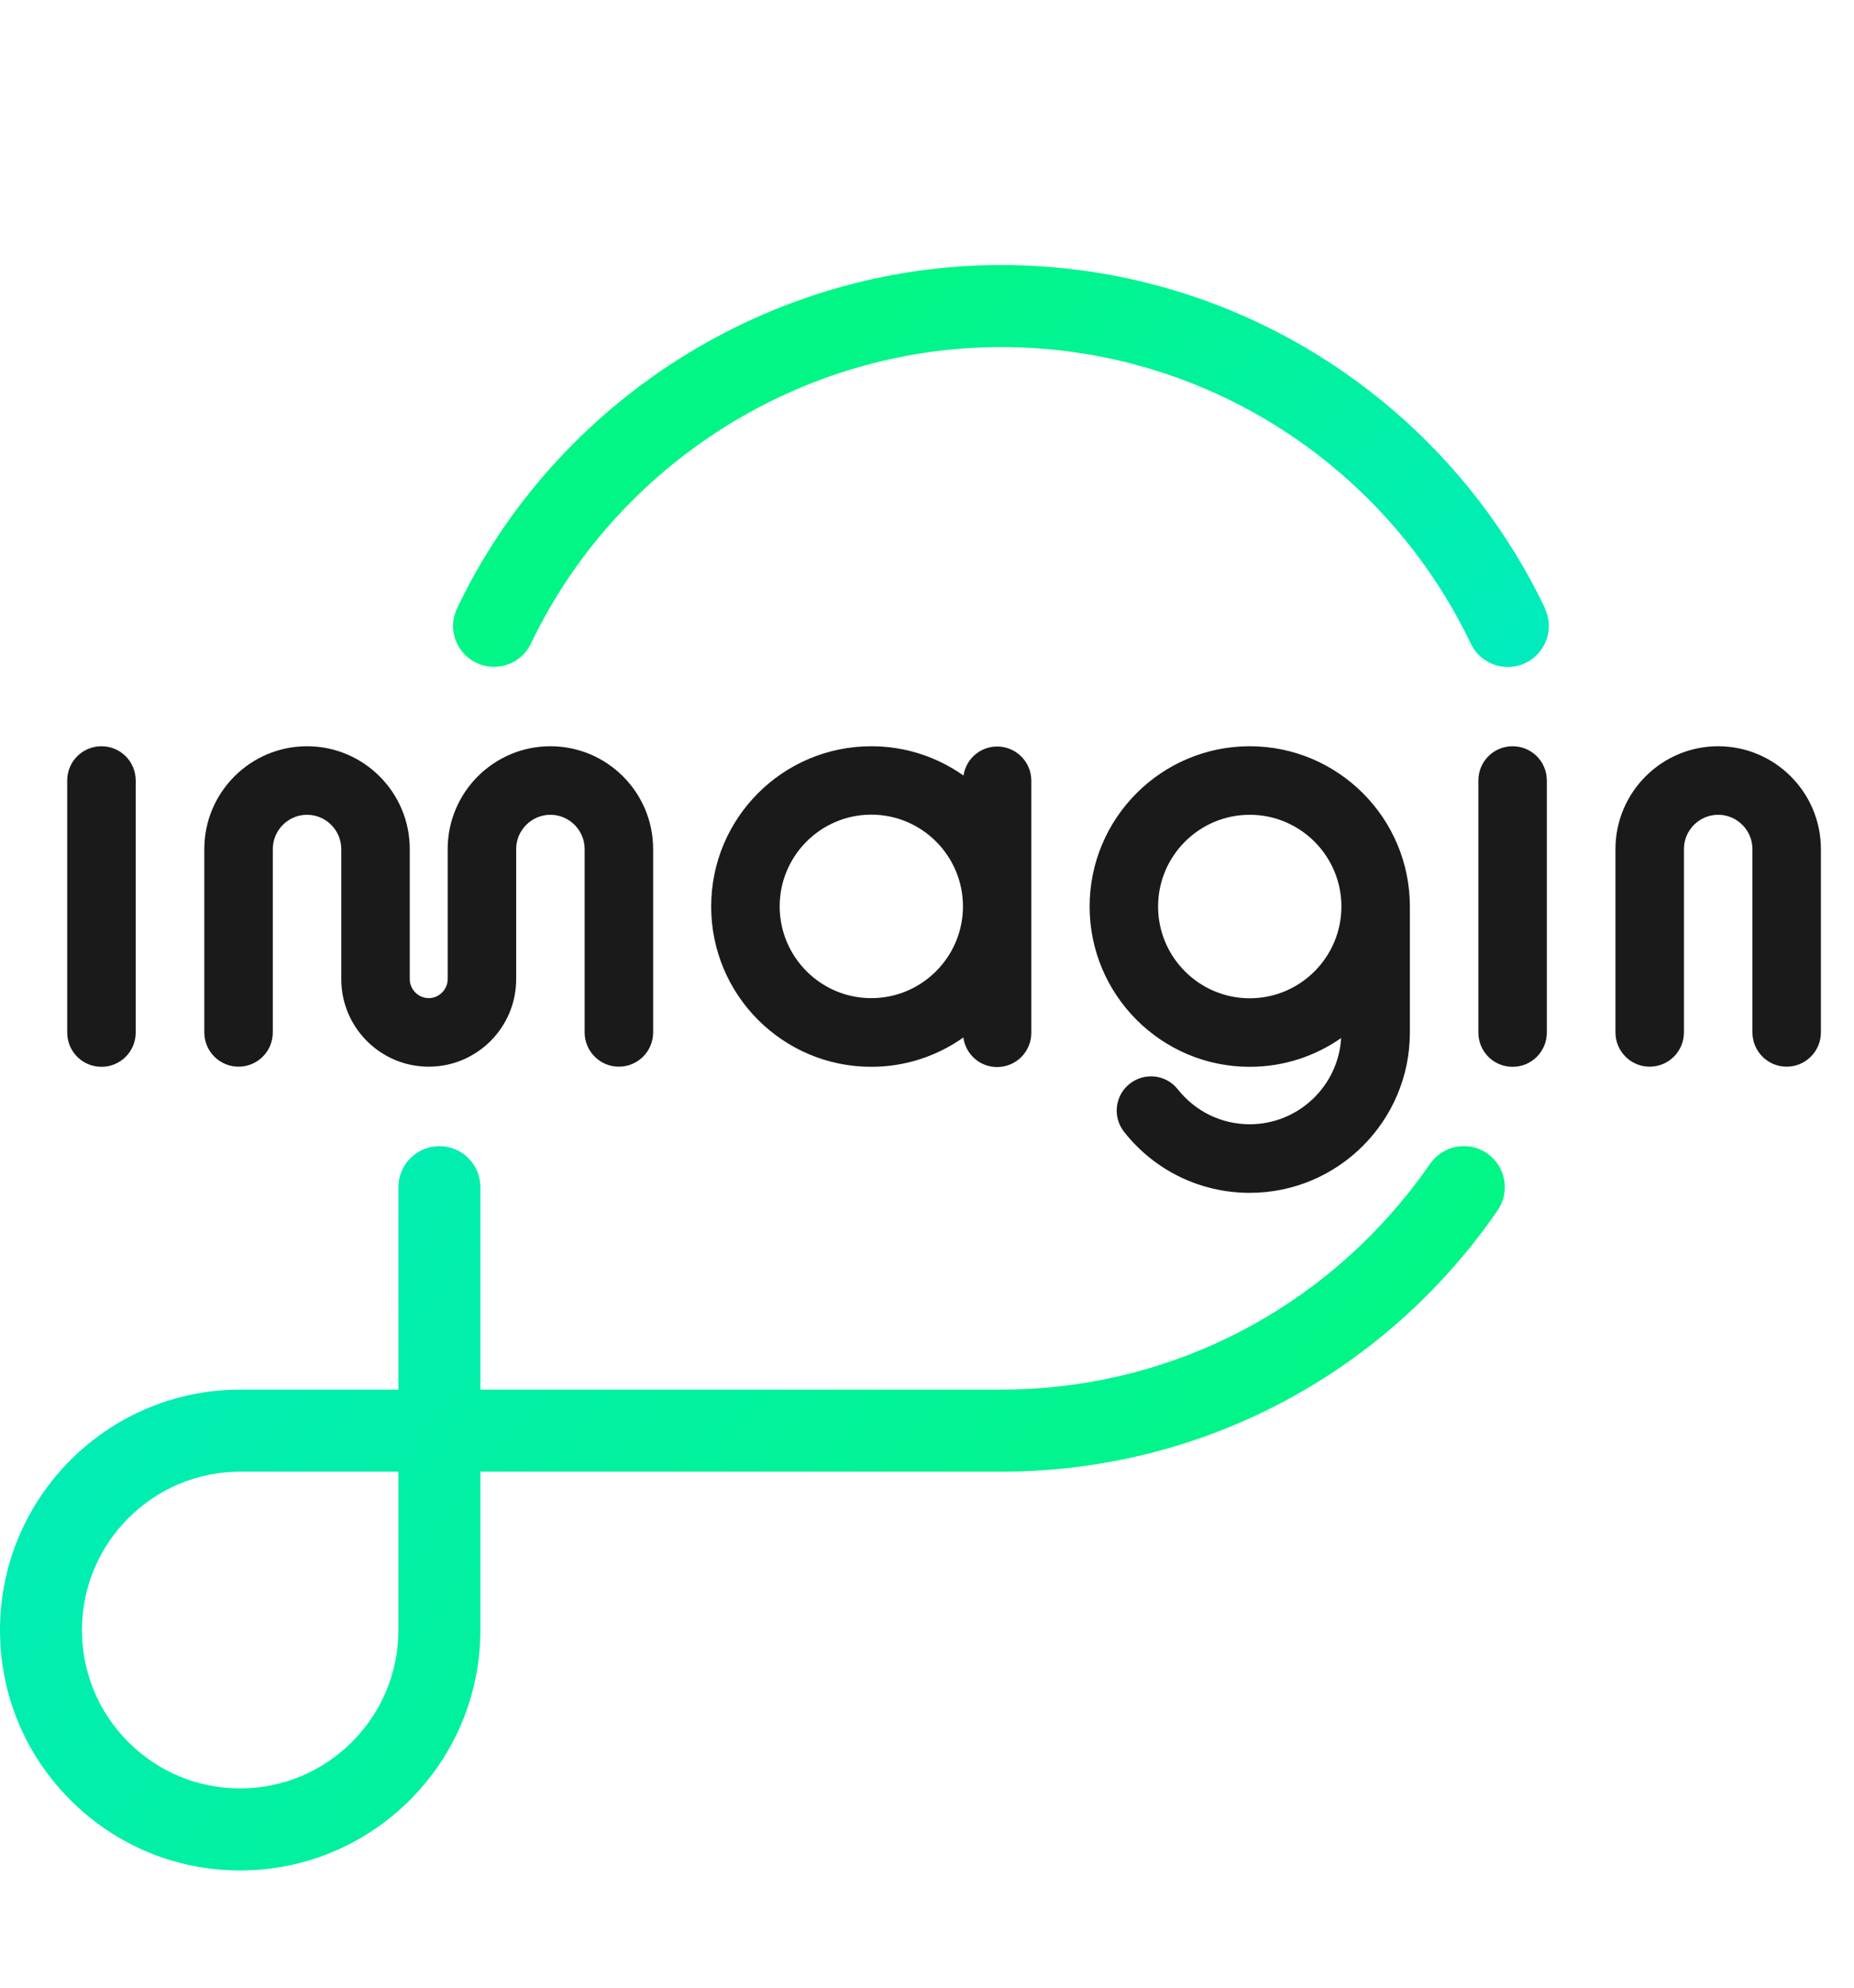
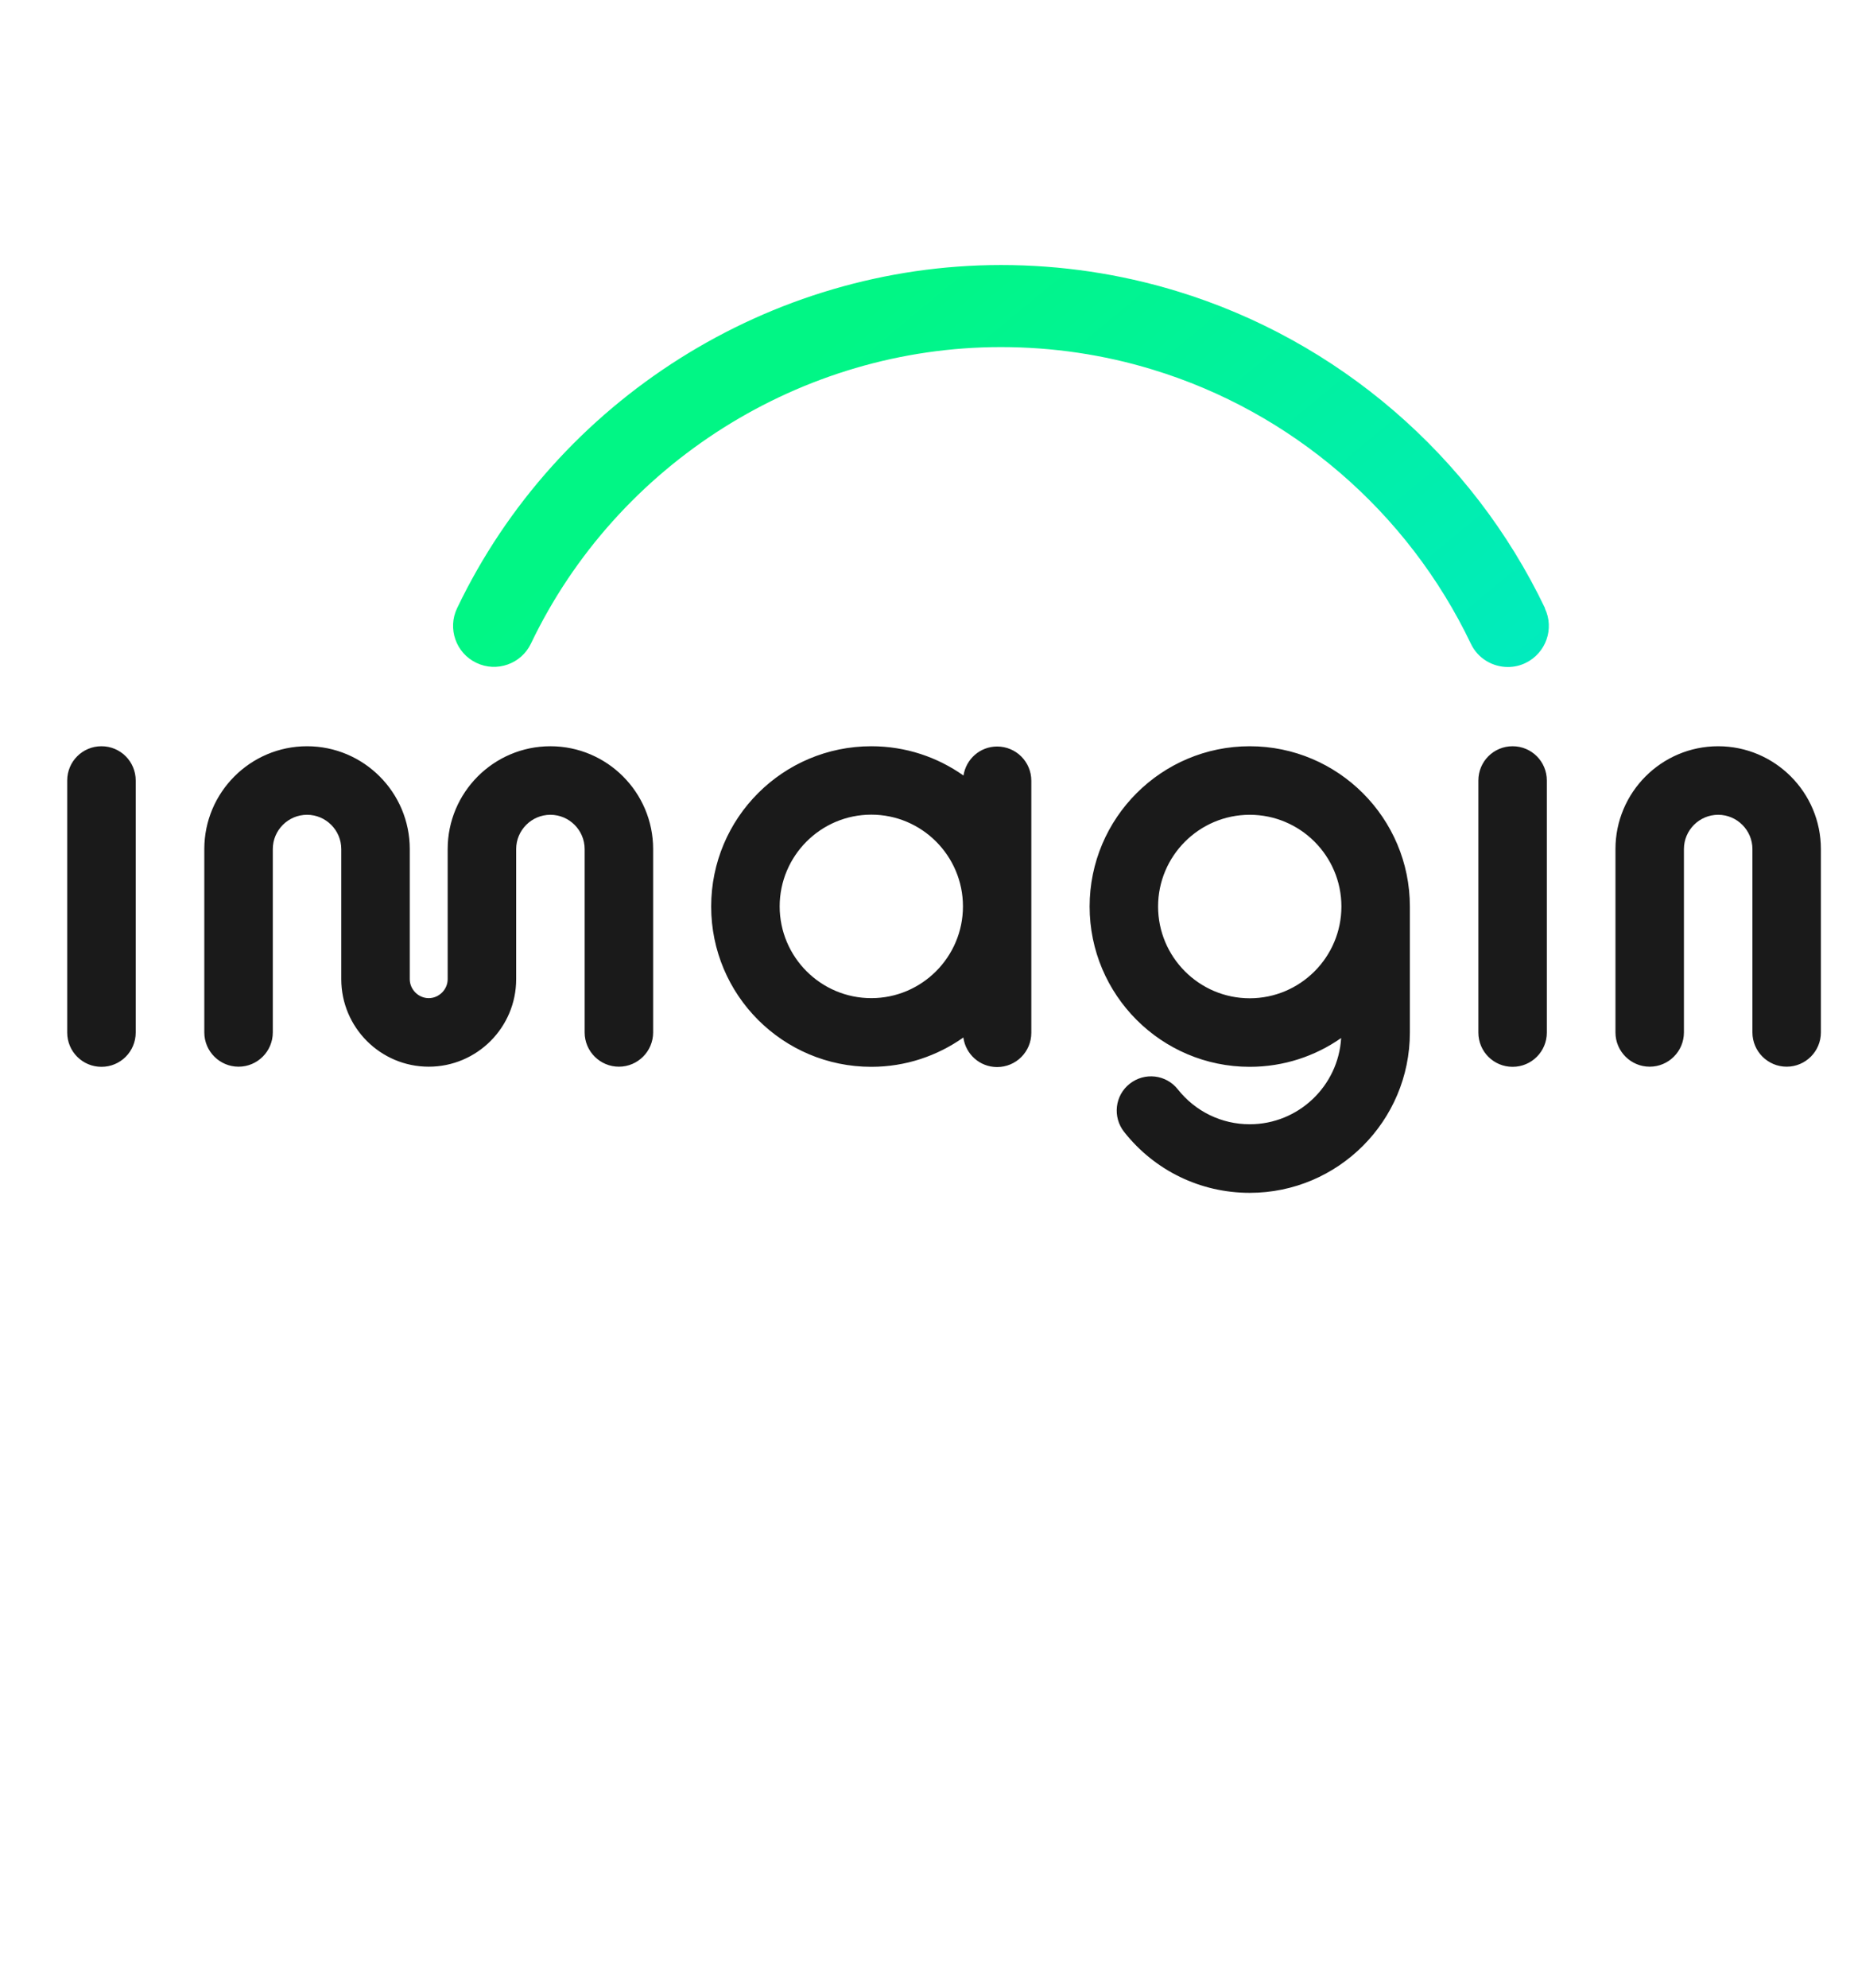
<svg xmlns="http://www.w3.org/2000/svg" width="56" height="60" viewBox="0 0 56 60" fill="none">
  <path d="M46.668 18.361C44.465 13.754 40.405 10.265 35.534 8.785C33.823 8.265 32.043 8 30.236 8C23.265 8 16.817 12.065 13.807 18.358C13.511 18.973 13.772 19.715 14.388 20.008C15.002 20.304 15.745 20.042 16.037 19.427C18.64 13.988 24.211 10.477 30.232 10.477C31.793 10.477 33.331 10.704 34.807 11.154C39.017 12.431 42.524 15.45 44.427 19.431C44.638 19.877 45.084 20.134 45.546 20.134C45.726 20.134 45.907 20.096 46.08 20.012C46.695 19.715 46.957 18.977 46.661 18.361H46.668Z" fill="url(#paint0_linear_2367_412)" />
-   <path d="M44.919 34.816C44.357 34.427 43.584 34.57 43.196 35.131C42.985 35.435 42.762 35.739 42.531 36.024C39.524 39.785 35.045 41.947 30.235 41.947H14.51V35.835C14.51 35.151 13.957 34.597 13.272 34.597C12.588 34.597 12.034 35.151 12.034 35.835V41.947H7.255C3.257 41.947 0 45.2 0 49.204C0 51.143 0.754 52.966 2.126 54.335C3.495 55.704 5.317 56.462 7.255 56.462C11.254 56.462 14.51 53.208 14.51 49.204V44.424H30.239C35.806 44.424 40.993 41.924 44.469 37.57C44.734 37.239 44.992 36.889 45.234 36.539C45.622 35.977 45.48 35.204 44.919 34.816ZM12.034 49.204C12.034 51.839 9.889 53.985 7.255 53.985C5.979 53.985 4.779 53.489 3.876 52.585C2.972 51.681 2.476 50.481 2.476 49.204C2.476 46.57 4.621 44.424 7.255 44.424H12.034V49.204Z" fill="url(#paint1_linear_2367_412)" />
  <path d="M30.12 22.534C29.601 22.534 29.179 22.914 29.102 23.41C28.313 22.853 27.356 22.526 26.318 22.526C23.646 22.526 21.481 24.691 21.481 27.364C21.481 30.037 23.646 32.203 26.318 32.203C27.356 32.203 28.313 31.872 29.098 31.318C29.167 31.822 29.594 32.21 30.117 32.21C30.689 32.21 31.151 31.749 31.151 31.176V23.568C31.151 22.995 30.689 22.534 30.117 22.534H30.12ZM26.318 30.13C24.791 30.13 23.55 28.887 23.55 27.36C23.55 25.834 24.791 24.591 26.318 24.591C27.844 24.591 29.086 25.834 29.086 27.36C29.086 28.887 27.844 30.13 26.318 30.13ZM4.099 23.561V31.168C4.099 31.741 3.638 32.203 3.065 32.203C2.492 32.203 2.03 31.741 2.03 31.168V23.561C2.03 22.987 2.492 22.526 3.065 22.526C3.638 22.526 4.099 22.987 4.099 23.561ZM46.722 23.561V31.168C46.722 31.741 46.261 32.203 45.688 32.203C45.115 32.203 44.654 31.741 44.654 31.168V23.561C44.654 22.987 45.115 22.526 45.688 22.526C46.261 22.526 46.722 22.987 46.722 23.561ZM37.748 22.526C35.08 22.526 32.912 24.695 32.912 27.364C32.912 30.034 35.08 32.203 37.748 32.203C38.775 32.203 39.729 31.88 40.509 31.334C40.425 32.783 39.217 33.937 37.748 33.937C36.899 33.937 36.107 33.553 35.576 32.883C35.222 32.434 34.573 32.36 34.123 32.714C33.673 33.068 33.6 33.718 33.954 34.168C34.877 35.337 36.261 36.007 37.748 36.007C40.417 36.007 42.585 33.837 42.585 31.168V27.364C42.585 24.695 40.417 22.526 37.748 22.526ZM40.517 27.364C40.517 28.891 39.275 30.134 37.748 30.134C36.222 30.134 34.98 28.891 34.98 27.364C34.98 25.837 36.222 24.595 37.748 24.595C39.275 24.595 40.517 25.837 40.517 27.364ZM19.728 25.63V31.164C19.728 31.737 19.263 32.199 18.694 32.199C18.125 32.199 17.659 31.737 17.659 31.164V25.63C17.659 25.061 17.194 24.595 16.625 24.595C16.056 24.595 15.591 25.061 15.591 25.63V29.557C15.591 31.014 14.407 32.199 12.95 32.199C11.492 32.199 10.308 31.014 10.308 29.557V25.63C10.308 25.061 9.843 24.595 9.274 24.595C8.705 24.595 8.24 25.061 8.24 25.63V31.164C8.24 31.737 7.775 32.199 7.206 32.199C6.637 32.199 6.171 31.737 6.171 31.164V25.63C6.171 23.918 7.563 22.526 9.274 22.526C10.985 22.526 12.377 23.918 12.377 25.63V29.557C12.377 29.868 12.638 30.13 12.95 30.13C13.261 30.13 13.522 29.868 13.522 29.557V25.63C13.522 23.918 14.914 22.526 16.625 22.526C18.336 22.526 19.728 23.918 19.728 25.63ZM55 25.63V31.164C55 31.737 54.535 32.199 53.966 32.199C53.397 32.199 52.932 31.737 52.932 31.164V25.63C52.932 25.061 52.466 24.595 51.897 24.595C51.328 24.595 50.863 25.061 50.863 25.63V31.164C50.863 31.737 50.398 32.199 49.829 32.199C49.26 32.199 48.795 31.737 48.795 31.164V25.63C48.795 23.918 50.186 22.526 51.897 22.526C53.608 22.526 55 23.918 55 25.63Z" fill="#1A1A1A" />
  <defs>
    <linearGradient id="paint0_linear_2367_412" x1="46.775" y1="20.137" x2="33.17" y2="3.648" gradientUnits="userSpaceOnUse">
      <stop stop-color="#01EBBF" />
      <stop offset="1" stop-color="#01F685" />
    </linearGradient>
    <linearGradient id="paint1_linear_2367_412" x1="0.434" y1="36.046" x2="27.94" y2="58.006" gradientUnits="userSpaceOnUse">
      <stop stop-color="#01EBBF" />
      <stop offset="1" stop-color="#01F685" />
    </linearGradient>
  </defs>
</svg>